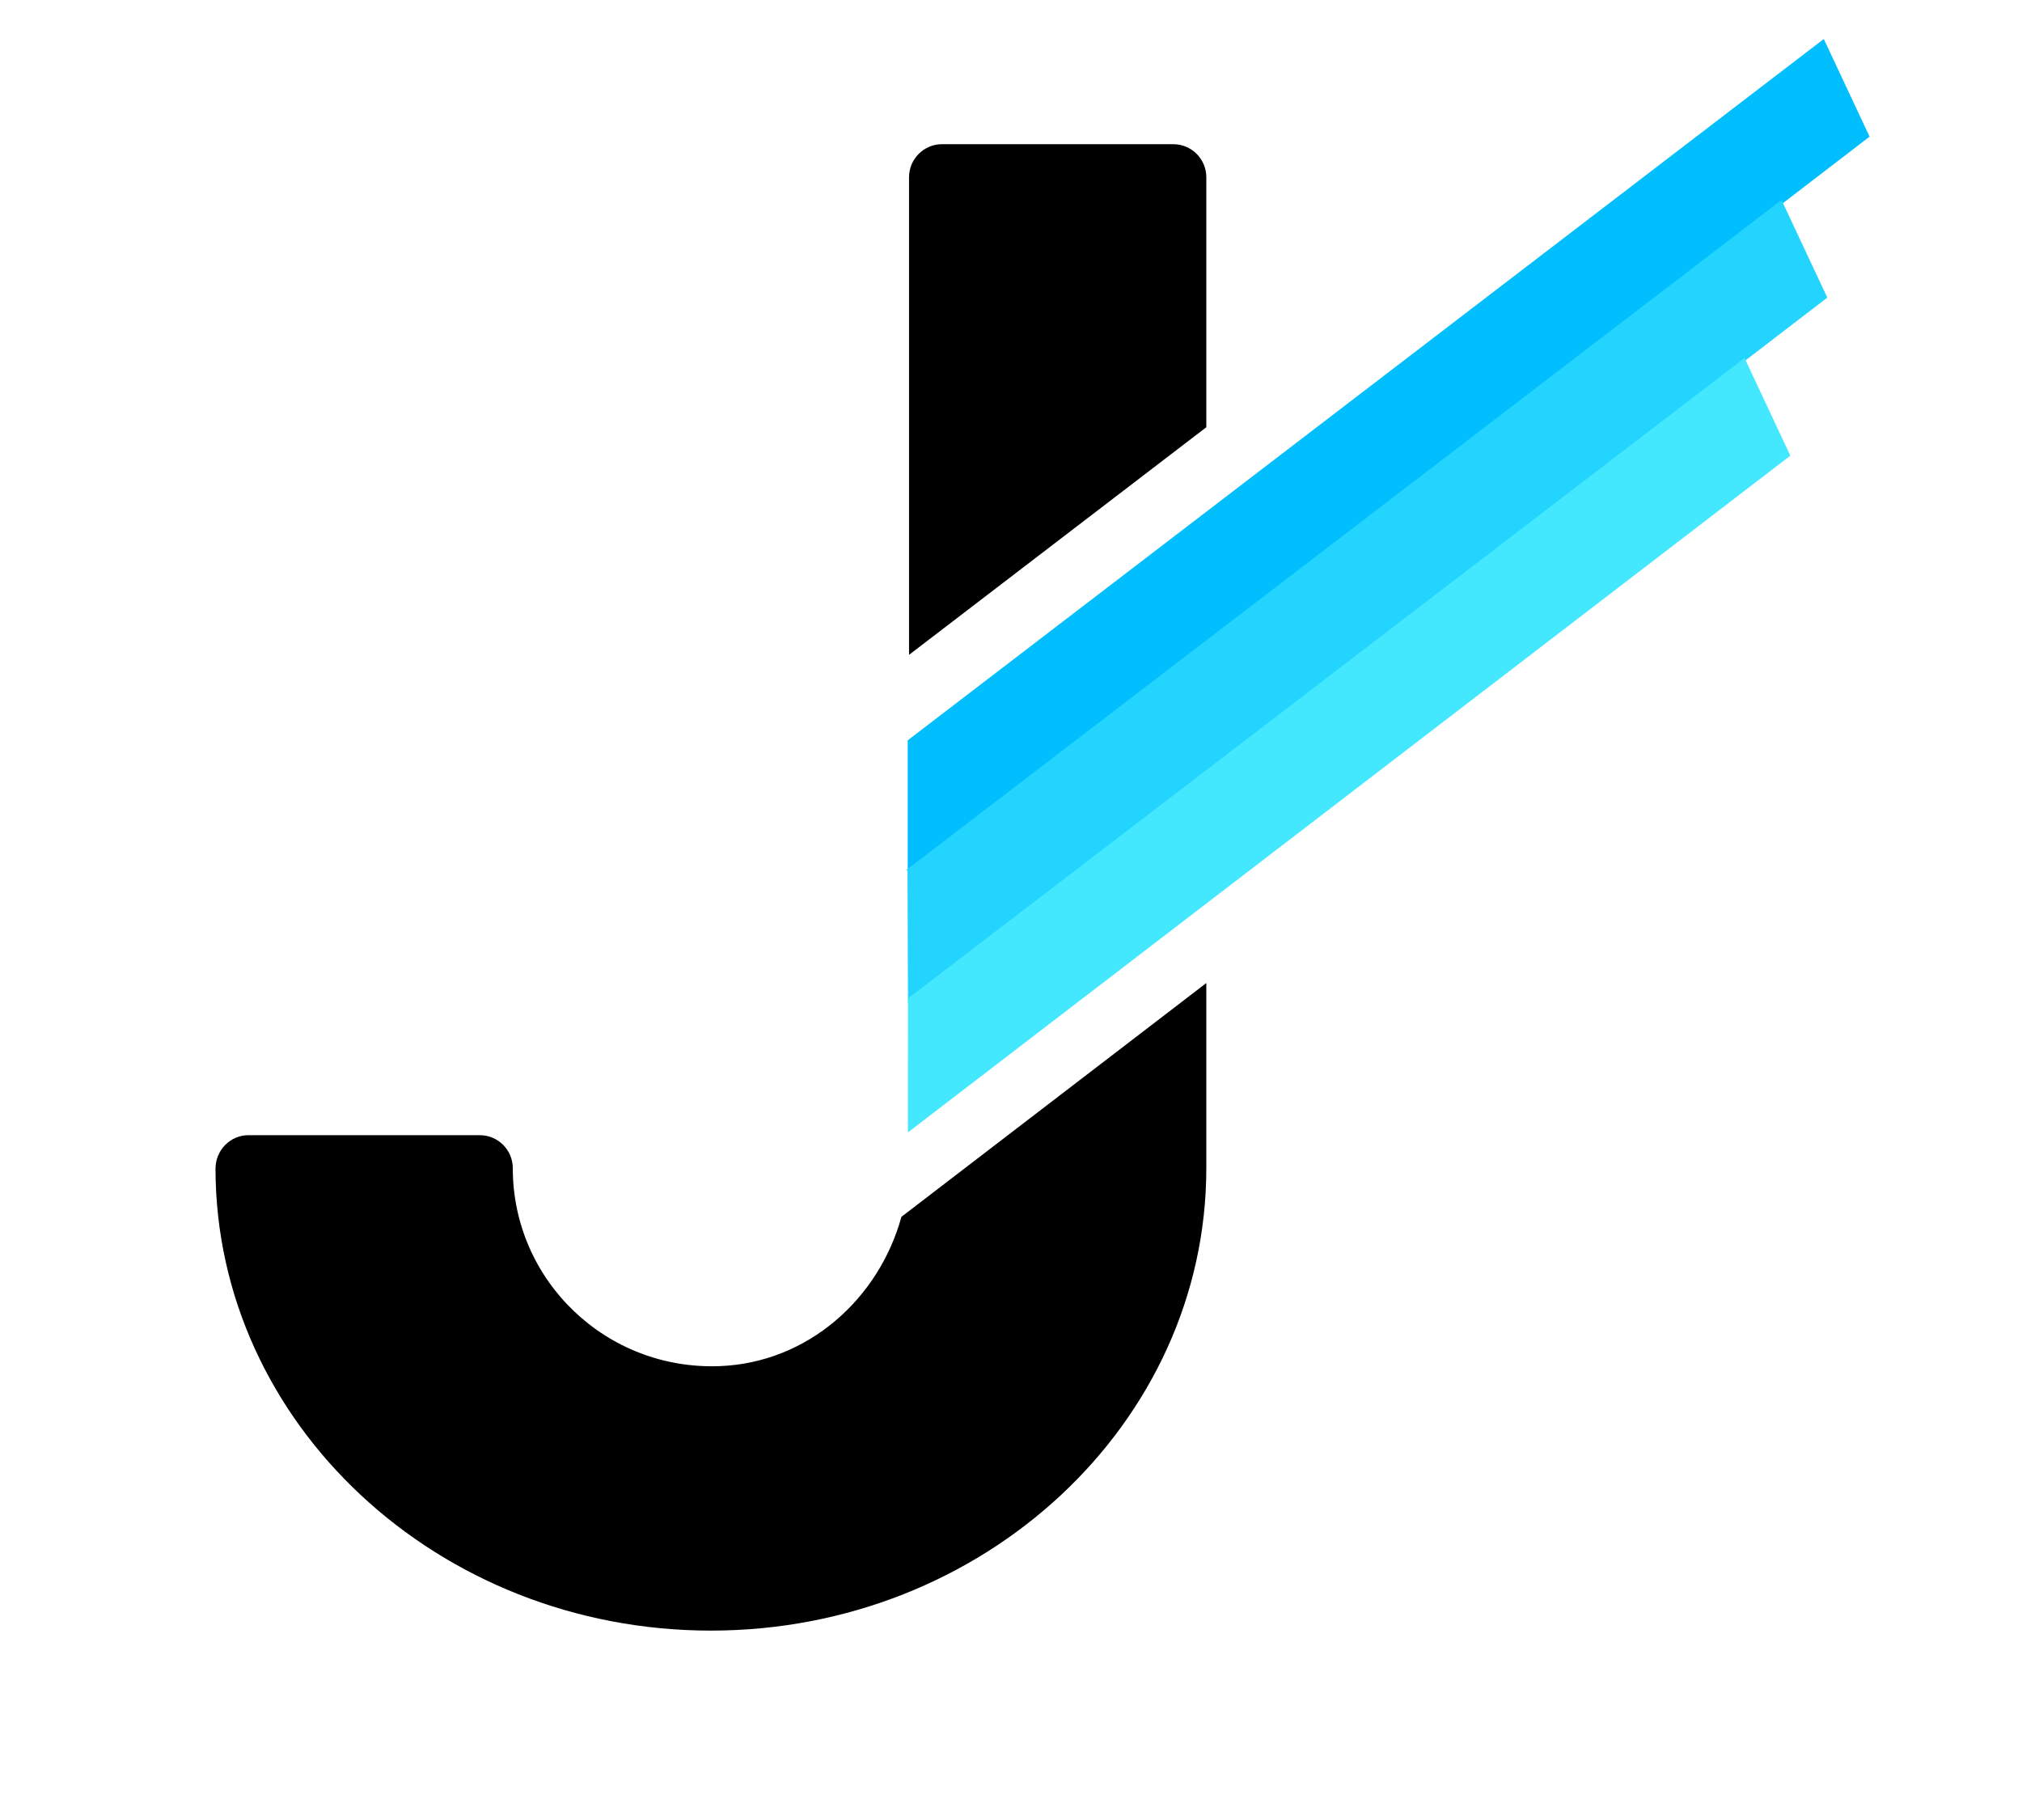
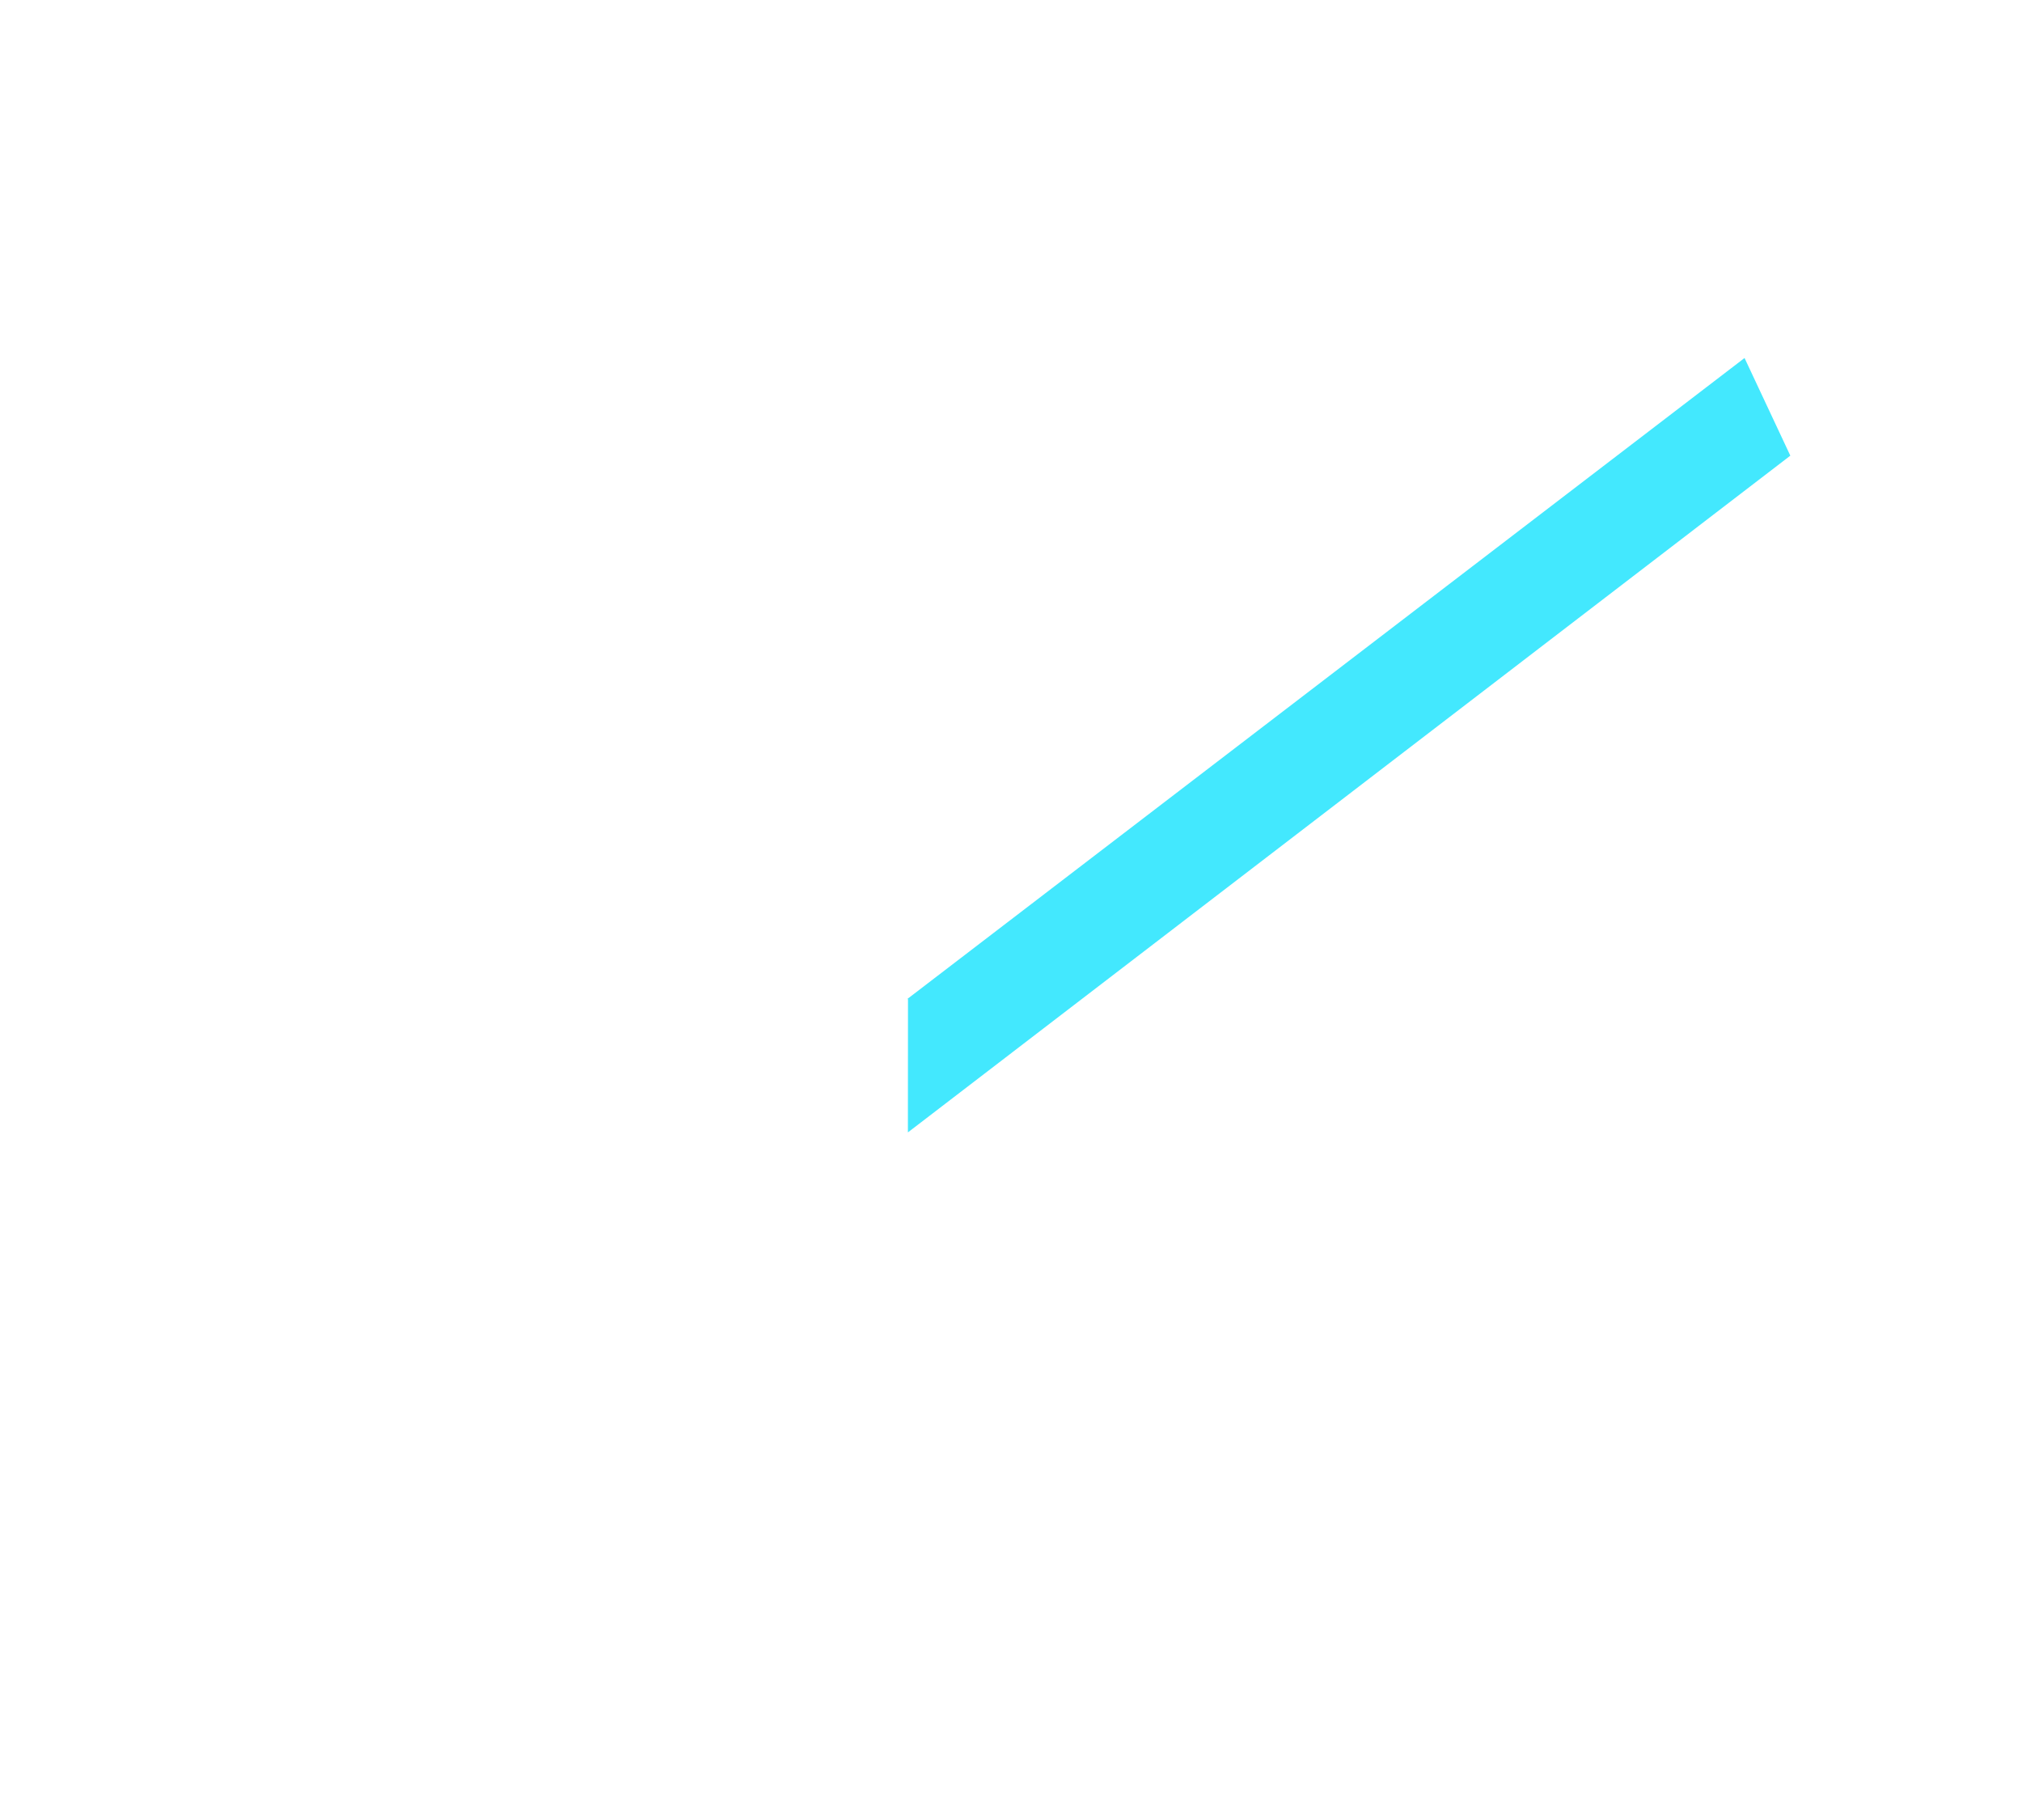
<svg xmlns="http://www.w3.org/2000/svg" strokelinecap="round" strokelinejoin="round" strokemiterlimit="10" cliprule="evenodd" viewBox="0 0 1024 1024" width="50" height="45">
  <g>
-     <path fill="#01befe" stroke="#01befe" strokelinecap="butt" strokewidth="0.1" d="M454.374 416.794l337.672-258.493 177.123-135.59 25.328 54.02-370.173 284.014-169.952 130.396.002-74.347z" />
-     <path fill="#23d4fe" stroke="#23d4fe" strokelinecap="butt" strokewidth="0.1" d="M454.258 489.238l491.121-375.96 25.328 54.019-516.182 395.966-.267-74.025z" />
+     <path fill="#23d4fe" stroke="#23d4fe" strokelinecap="butt" strokewidth="0.1" d="M454.258 489.238z" />
    <path fill="#43e8fe" stroke="#43e8fe" strokelinecap="butt" strokewidth="0.1" d="M454.533 562.024l470.042-359.823 25.328 54.019-495.419 379.898.049-74.094z" />
    <style>
      path:nth-of-type(4) {
        fill: black;
      }
      @media (prefers-color-scheme: dark) {
        path:nth-of-type(4) {
          fill: white;
        }
      }
    </style>
-     <path fill="currentColor" d="M473.219 81.125c-10.259 0-18.594 8.335-18.594 18.594v268.719l167.281-128.063V99.719c0-10.259-8.335-18.594-18.594-18.594H473.219zm148.687 471.969L450.344 684.625c-12.704 46.182-52.672 82.061-102.188 84-63.873 2.49-116.5-48.115-116.5-111.375 0-10.258-8.335-18.562-18.594-18.562H82.969c-10.389 0-18.613 8.548-18.594 18.937.204 143.283 125.171 259.813 278.75 259.813 153.709 0 278.781-116.719 278.781-260.188V553.094z" />
  </g>
</svg>